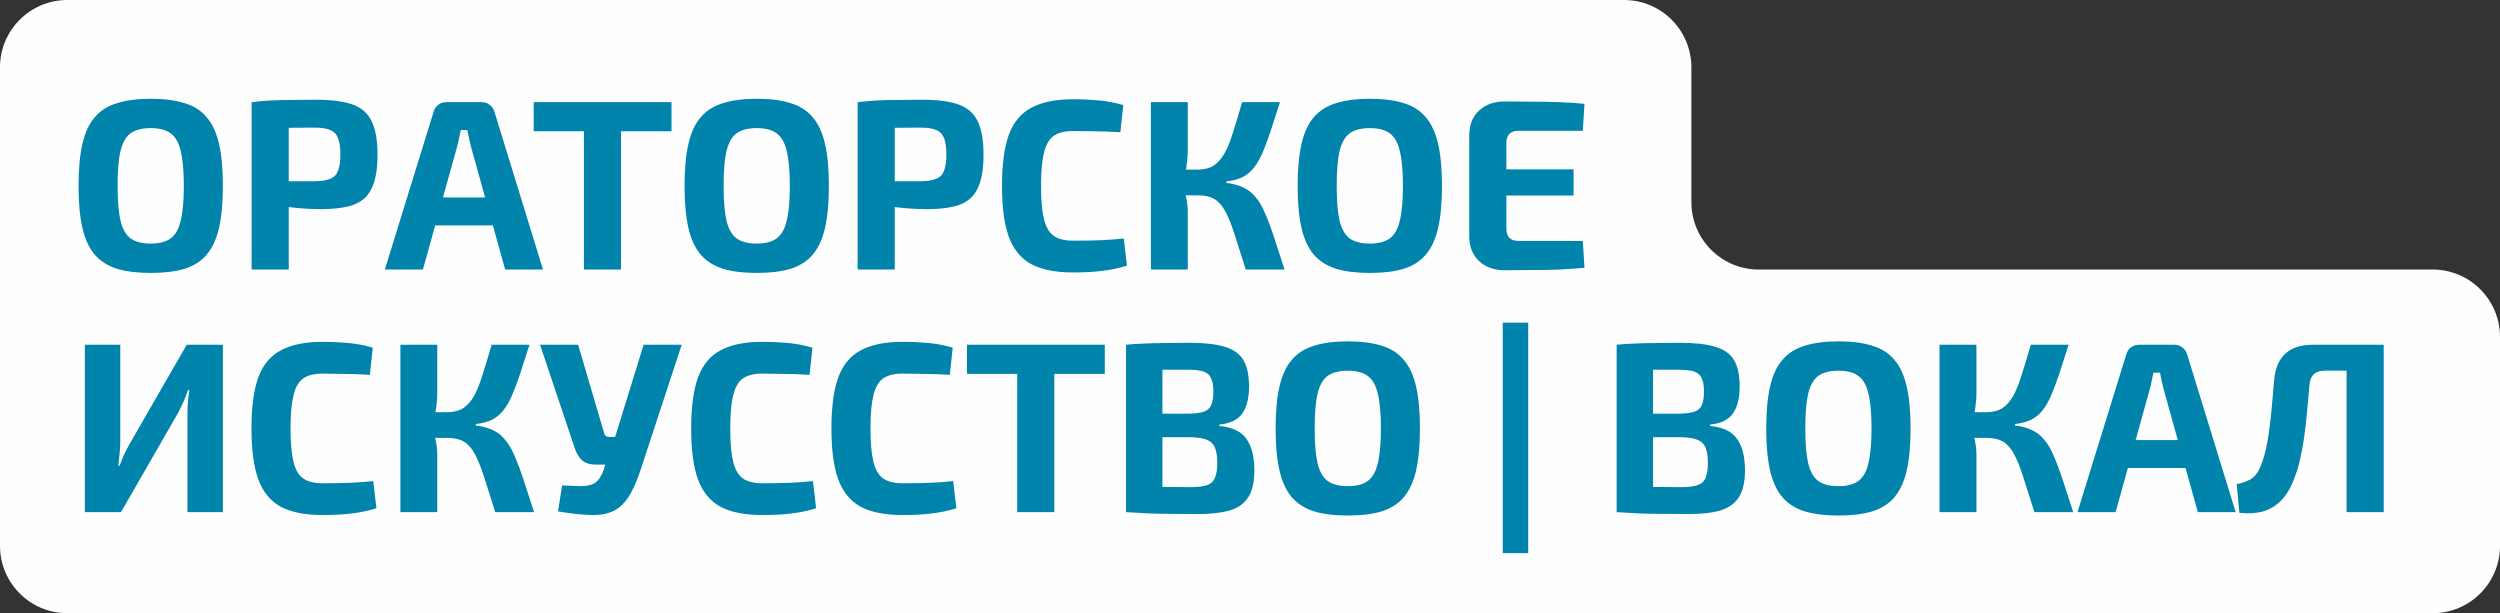
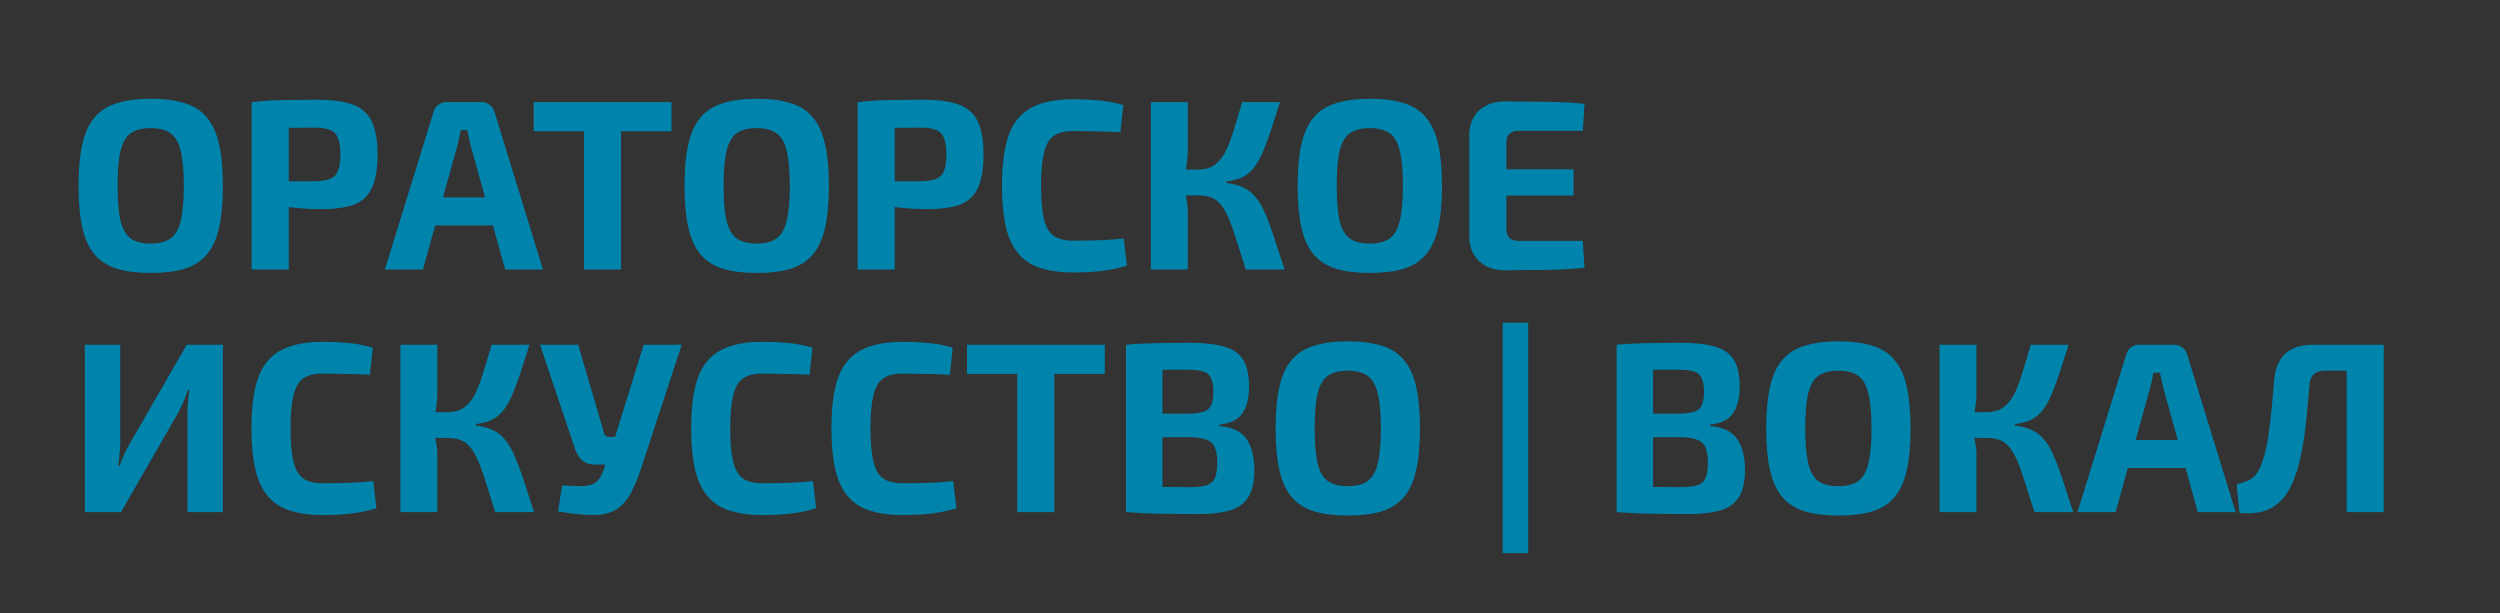
<svg xmlns="http://www.w3.org/2000/svg" width="371" height="91" viewBox="0 0 371 91" fill="none">
  <rect x="0" y="0" width="371" height="91" fill="#333333" stroke="none" />
-   <path fill-rule="evenodd" clip-rule="evenodd" d="M10 0C4.477 0 0 4.477 0 10V46V46C0 47.329 0 48.671 0 50V50V81C0 86.523 4.477 91 10 91H361C366.523 91 371 86.523 371 81V50C371 44.477 366.523 40 361 40H261C255.477 40 251 35.523 251 30V10C251 4.477 246.523 0 241 0H10Z" fill="#FEFEFE" />
  <path d="M22.384 14.656C24.352 14.656 26.02 14.872 27.388 15.304C28.756 15.712 29.848 16.408 30.664 17.392C31.504 18.352 32.116 19.672 32.5 21.352C32.884 23.008 33.076 25.084 33.076 27.58C33.076 30.076 32.884 32.164 32.5 33.844C32.116 35.5 31.504 36.82 30.664 37.804C29.848 38.764 28.756 39.46 27.388 39.892C26.02 40.3 24.352 40.504 22.384 40.504C20.416 40.504 18.748 40.3 17.38 39.892C16.012 39.46 14.908 38.764 14.068 37.804C13.228 36.82 12.616 35.5 12.232 33.844C11.848 32.164 11.656 30.076 11.656 27.58C11.656 25.084 11.848 23.008 12.232 21.352C12.616 19.672 13.228 18.352 14.068 17.392C14.908 16.408 16.012 15.712 17.38 15.304C18.748 14.872 20.416 14.656 22.384 14.656ZM22.384 19.012C21.112 19.012 20.116 19.264 19.396 19.768C18.7 20.272 18.196 21.148 17.884 22.396C17.596 23.62 17.452 25.348 17.452 27.58C17.452 29.788 17.596 31.516 17.884 32.764C18.196 34.012 18.7 34.888 19.396 35.392C20.116 35.896 21.112 36.148 22.384 36.148C23.632 36.148 24.604 35.896 25.3 35.392C26.02 34.888 26.524 34.012 26.812 32.764C27.124 31.516 27.28 29.788 27.28 27.58C27.28 25.348 27.124 23.62 26.812 22.396C26.524 21.148 26.02 20.272 25.3 19.768C24.604 19.264 23.632 19.012 22.384 19.012ZM46.917 14.8C49.221 14.8 51.033 15.04 52.353 15.52C53.673 16 54.609 16.828 55.161 18.004C55.737 19.18 56.025 20.824 56.025 22.936C56.025 25.048 55.749 26.692 55.197 27.868C54.669 29.044 53.793 29.872 52.569 30.352C51.345 30.808 49.689 31.036 47.601 31.036C46.497 31.036 45.417 30.988 44.361 30.892C43.305 30.796 42.321 30.676 41.409 30.532C40.497 30.388 39.717 30.244 39.069 30.1C38.421 29.932 37.977 29.776 37.737 29.632L37.845 26.896C39.261 26.896 40.725 26.896 42.237 26.896C43.773 26.896 45.285 26.896 46.773 26.896C47.733 26.872 48.477 26.752 49.005 26.536C49.557 26.32 49.941 25.924 50.157 25.348C50.397 24.772 50.517 23.968 50.517 22.936C50.517 21.88 50.397 21.064 50.157 20.488C49.941 19.912 49.557 19.516 49.005 19.3C48.477 19.06 47.733 18.94 46.773 18.94C44.565 18.94 42.669 18.952 41.085 18.976C39.501 19 38.433 19.048 37.881 19.12L37.341 15.16C38.349 15.04 39.297 14.956 40.185 14.908C41.073 14.86 42.033 14.836 43.065 14.836C44.121 14.812 45.405 14.8 46.917 14.8ZM42.849 15.16V40H37.341V15.16H42.849ZM71.473 15.16C71.929 15.16 72.325 15.292 72.661 15.556C73.021 15.82 73.261 16.168 73.381 16.6L80.581 40H74.965L69.889 21.748C69.793 21.34 69.697 20.932 69.601 20.524C69.505 20.092 69.421 19.684 69.349 19.3H68.377C68.305 19.684 68.221 20.092 68.125 20.524C68.053 20.932 67.957 21.34 67.837 21.748L62.761 40H57.109L64.345 16.6C64.465 16.168 64.693 15.82 65.029 15.556C65.389 15.292 65.797 15.16 66.253 15.16H71.473ZM75.289 29.308V33.448H62.401V29.308H75.289ZM92.162 15.16V40H86.654V15.16H92.162ZM99.65 15.16V19.48H79.202V15.16H99.65ZM112.314 14.656C114.282 14.656 115.95 14.872 117.318 15.304C118.686 15.712 119.778 16.408 120.594 17.392C121.434 18.352 122.046 19.672 122.43 21.352C122.814 23.008 123.006 25.084 123.006 27.58C123.006 30.076 122.814 32.164 122.43 33.844C122.046 35.5 121.434 36.82 120.594 37.804C119.778 38.764 118.686 39.46 117.318 39.892C115.95 40.3 114.282 40.504 112.314 40.504C110.346 40.504 108.678 40.3 107.31 39.892C105.942 39.46 104.838 38.764 103.998 37.804C103.158 36.82 102.546 35.5 102.162 33.844C101.778 32.164 101.586 30.076 101.586 27.58C101.586 25.084 101.778 23.008 102.162 21.352C102.546 19.672 103.158 18.352 103.998 17.392C104.838 16.408 105.942 15.712 107.31 15.304C108.678 14.872 110.346 14.656 112.314 14.656ZM112.314 19.012C111.042 19.012 110.046 19.264 109.326 19.768C108.63 20.272 108.126 21.148 107.814 22.396C107.526 23.62 107.382 25.348 107.382 27.58C107.382 29.788 107.526 31.516 107.814 32.764C108.126 34.012 108.63 34.888 109.326 35.392C110.046 35.896 111.042 36.148 112.314 36.148C113.562 36.148 114.534 35.896 115.23 35.392C115.95 34.888 116.454 34.012 116.742 32.764C117.054 31.516 117.21 29.788 117.21 27.58C117.21 25.348 117.054 23.62 116.742 22.396C116.454 21.148 115.95 20.272 115.23 19.768C114.534 19.264 113.562 19.012 112.314 19.012ZM136.847 14.8C139.151 14.8 140.963 15.04 142.283 15.52C143.603 16 144.539 16.828 145.091 18.004C145.667 19.18 145.955 20.824 145.955 22.936C145.955 25.048 145.679 26.692 145.127 27.868C144.599 29.044 143.723 29.872 142.499 30.352C141.275 30.808 139.619 31.036 137.531 31.036C136.427 31.036 135.347 30.988 134.291 30.892C133.235 30.796 132.251 30.676 131.339 30.532C130.427 30.388 129.647 30.244 128.999 30.1C128.351 29.932 127.907 29.776 127.667 29.632L127.775 26.896C129.191 26.896 130.655 26.896 132.167 26.896C133.703 26.896 135.215 26.896 136.703 26.896C137.663 26.872 138.407 26.752 138.935 26.536C139.487 26.32 139.871 25.924 140.087 25.348C140.327 24.772 140.447 23.968 140.447 22.936C140.447 21.88 140.327 21.064 140.087 20.488C139.871 19.912 139.487 19.516 138.935 19.3C138.407 19.06 137.663 18.94 136.703 18.94C134.495 18.94 132.599 18.952 131.015 18.976C129.431 19 128.363 19.048 127.811 19.12L127.271 15.16C128.279 15.04 129.227 14.956 130.115 14.908C131.003 14.86 131.963 14.836 132.995 14.836C134.051 14.812 135.335 14.8 136.847 14.8ZM132.779 15.16V40H127.271V15.16H132.779ZM159.243 14.728C160.419 14.728 161.415 14.764 162.231 14.836C163.071 14.884 163.839 14.968 164.535 15.088C165.231 15.208 165.951 15.376 166.695 15.592L166.263 19.624C165.471 19.576 164.739 19.54 164.067 19.516C163.419 19.492 162.711 19.48 161.943 19.48C161.199 19.456 160.299 19.444 159.243 19.444C158.019 19.444 157.059 19.684 156.363 20.164C155.691 20.644 155.211 21.484 154.923 22.684C154.635 23.86 154.491 25.492 154.491 27.58C154.491 29.668 154.635 31.312 154.923 32.512C155.211 33.688 155.691 34.516 156.363 34.996C157.059 35.476 158.019 35.716 159.243 35.716C160.899 35.716 162.291 35.692 163.419 35.644C164.547 35.596 165.663 35.512 166.767 35.392L167.235 39.424C166.083 39.784 164.907 40.036 163.707 40.18C162.507 40.348 161.019 40.432 159.243 40.432C156.675 40.432 154.611 40.024 153.051 39.208C151.515 38.368 150.399 37.012 149.703 35.14C149.031 33.268 148.695 30.748 148.695 27.58C148.695 24.412 149.031 21.892 149.703 20.02C150.399 18.148 151.515 16.804 153.051 15.988C154.611 15.148 156.675 14.728 159.243 14.728ZM189.947 15.16C189.419 16.816 188.951 18.268 188.543 19.516C188.135 20.74 187.739 21.796 187.355 22.684C186.971 23.572 186.539 24.316 186.059 24.916C185.603 25.492 185.051 25.948 184.403 26.284C183.755 26.596 182.951 26.812 181.991 26.932V27.148C182.999 27.268 183.839 27.496 184.511 27.832C185.207 28.144 185.807 28.612 186.311 29.236C186.839 29.836 187.307 30.628 187.715 31.612C188.147 32.572 188.591 33.748 189.047 35.14C189.503 36.508 190.031 38.128 190.631 40H184.871C184.199 37.864 183.635 36.088 183.179 34.672C182.723 33.256 182.267 32.14 181.811 31.324C181.355 30.484 180.815 29.884 180.191 29.524C179.567 29.164 178.763 28.984 177.779 28.984L177.743 25.168C178.679 25.168 179.459 24.976 180.083 24.592C180.707 24.184 181.247 23.584 181.703 22.792C182.159 21.976 182.579 20.944 182.963 19.696C183.371 18.424 183.827 16.912 184.331 15.16H189.947ZM176.267 15.16V22.18C176.267 22.996 176.207 23.812 176.087 24.628C175.967 25.444 175.775 26.224 175.511 26.968C175.703 27.712 175.871 28.48 176.015 29.272C176.183 30.04 176.267 30.76 176.267 31.432V40H170.795V15.16H176.267ZM179.327 25.168V28.984H174.863V25.168H179.327ZM203.298 14.656C205.266 14.656 206.934 14.872 208.302 15.304C209.67 15.712 210.762 16.408 211.578 17.392C212.418 18.352 213.03 19.672 213.414 21.352C213.798 23.008 213.99 25.084 213.99 27.58C213.99 30.076 213.798 32.164 213.414 33.844C213.03 35.5 212.418 36.82 211.578 37.804C210.762 38.764 209.67 39.46 208.302 39.892C206.934 40.3 205.266 40.504 203.298 40.504C201.33 40.504 199.662 40.3 198.294 39.892C196.926 39.46 195.822 38.764 194.982 37.804C194.142 36.82 193.53 35.5 193.146 33.844C192.762 32.164 192.57 30.076 192.57 27.58C192.57 25.084 192.762 23.008 193.146 21.352C193.53 19.672 194.142 18.352 194.982 17.392C195.822 16.408 196.926 15.712 198.294 15.304C199.662 14.872 201.33 14.656 203.298 14.656ZM203.298 19.012C202.026 19.012 201.03 19.264 200.31 19.768C199.614 20.272 199.11 21.148 198.798 22.396C198.51 23.62 198.366 25.348 198.366 27.58C198.366 29.788 198.51 31.516 198.798 32.764C199.11 34.012 199.614 34.888 200.31 35.392C201.03 35.896 202.026 36.148 203.298 36.148C204.546 36.148 205.518 35.896 206.214 35.392C206.934 34.888 207.438 34.012 207.726 32.764C208.038 31.516 208.194 29.788 208.194 27.58C208.194 25.348 208.038 23.62 207.726 22.396C207.438 21.148 206.934 20.272 206.214 19.768C205.518 19.264 204.546 19.012 203.298 19.012ZM223.331 15.052C224.651 15.052 225.995 15.064 227.363 15.088C228.731 15.088 230.075 15.112 231.395 15.16C232.739 15.208 233.987 15.292 235.139 15.412L234.887 19.408H225.347C224.747 19.408 224.291 19.564 223.979 19.876C223.691 20.188 223.547 20.644 223.547 21.244V33.916C223.547 34.516 223.691 34.972 223.979 35.284C224.291 35.596 224.747 35.752 225.347 35.752H234.887L235.139 39.748C233.987 39.844 232.739 39.928 231.395 40C230.075 40.048 228.731 40.072 227.363 40.072C225.995 40.096 224.651 40.108 223.331 40.108C221.747 40.108 220.463 39.652 219.479 38.74C218.519 37.804 218.039 36.592 218.039 35.104V20.056C218.039 18.544 218.519 17.332 219.479 16.42C220.463 15.508 221.747 15.052 223.331 15.052ZM218.651 25.132H233.519V29.02H218.651V25.132ZM33.076 51.16V76H27.82V61.24C27.82 60.688 27.844 60.136 27.892 59.584C27.94 59.008 28.012 58.444 28.108 57.892H27.892C27.7 58.468 27.484 59.032 27.244 59.584C27.004 60.112 26.752 60.64 26.488 61.168L17.956 76H12.592V51.16H17.848V65.632C17.848 66.184 17.812 66.76 17.74 67.36C17.692 67.936 17.632 68.524 17.56 69.124H17.74C17.956 68.548 18.184 67.984 18.424 67.432C18.688 66.88 18.964 66.352 19.252 65.848L27.712 51.16H33.076ZM47.868 50.728C49.044 50.728 50.04 50.764 50.856 50.836C51.696 50.884 52.464 50.968 53.16 51.088C53.856 51.208 54.576 51.376 55.32 51.592L54.888 55.624C54.096 55.576 53.364 55.54 52.692 55.516C52.044 55.492 51.336 55.48 50.568 55.48C49.824 55.456 48.924 55.444 47.868 55.444C46.644 55.444 45.684 55.684 44.988 56.164C44.316 56.644 43.836 57.484 43.548 58.684C43.26 59.86 43.116 61.492 43.116 63.58C43.116 65.668 43.26 67.312 43.548 68.512C43.836 69.688 44.316 70.516 44.988 70.996C45.684 71.476 46.644 71.716 47.868 71.716C49.524 71.716 50.916 71.692 52.044 71.644C53.172 71.596 54.288 71.512 55.392 71.392L55.86 75.424C54.708 75.784 53.532 76.036 52.332 76.18C51.132 76.348 49.644 76.432 47.868 76.432C45.3 76.432 43.236 76.024 41.676 75.208C40.14 74.368 39.024 73.012 38.328 71.14C37.656 69.268 37.32 66.748 37.32 63.58C37.32 60.412 37.656 57.892 38.328 56.02C39.024 54.148 40.14 52.804 41.676 51.988C43.236 51.148 45.3 50.728 47.868 50.728ZM78.572 51.16C78.044 52.816 77.576 54.268 77.168 55.516C76.76 56.74 76.364 57.796 75.98 58.684C75.596 59.572 75.164 60.316 74.684 60.916C74.228 61.492 73.676 61.948 73.028 62.284C72.38 62.596 71.576 62.812 70.616 62.932V63.148C71.624 63.268 72.464 63.496 73.136 63.832C73.832 64.144 74.432 64.612 74.936 65.236C75.464 65.836 75.932 66.628 76.34 67.612C76.772 68.572 77.216 69.748 77.672 71.14C78.128 72.508 78.656 74.128 79.256 76H73.496C72.824 73.864 72.26 72.088 71.804 70.672C71.348 69.256 70.892 68.14 70.436 67.324C69.98 66.484 69.44 65.884 68.816 65.524C68.192 65.164 67.388 64.984 66.404 64.984L66.368 61.168C67.304 61.168 68.084 60.976 68.708 60.592C69.332 60.184 69.872 59.584 70.328 58.792C70.784 57.976 71.204 56.944 71.588 55.696C71.996 54.424 72.452 52.912 72.956 51.16H78.572ZM64.892 51.16V58.18C64.892 58.996 64.832 59.812 64.712 60.628C64.592 61.444 64.4 62.224 64.136 62.968C64.328 63.712 64.496 64.48 64.64 65.272C64.808 66.04 64.892 66.76 64.892 67.432V76H59.42V51.16H64.892ZM67.952 61.168V64.984H63.488V61.168H67.952ZM101.167 51.16L95.119 69.556C94.687 70.9 94.207 72.064 93.679 73.048C93.175 74.032 92.539 74.812 91.771 75.388C91.027 75.94 90.067 76.276 88.891 76.396C88.339 76.444 87.679 76.444 86.911 76.396C86.167 76.348 85.423 76.276 84.679 76.18C83.959 76.084 83.335 75.988 82.807 75.892L83.419 72.04C84.499 72.088 85.375 72.124 86.047 72.148C86.743 72.148 87.307 72.076 87.739 71.932C88.171 71.788 88.519 71.548 88.783 71.212C89.071 70.876 89.335 70.396 89.575 69.772L90.367 67.108L91.195 65.128L95.515 51.16H101.167ZM85.795 51.16L89.683 64.372C89.779 64.684 90.019 64.84 90.403 64.84H91.915L93.247 68.944H88.423C87.511 68.944 86.815 68.716 86.335 68.26C85.855 67.804 85.495 67.18 85.255 66.388L80.143 51.16H85.795ZM113.118 50.728C114.294 50.728 115.29 50.764 116.106 50.836C116.946 50.884 117.714 50.968 118.41 51.088C119.106 51.208 119.826 51.376 120.57 51.592L120.138 55.624C119.346 55.576 118.614 55.54 117.942 55.516C117.294 55.492 116.586 55.48 115.818 55.48C115.074 55.456 114.174 55.444 113.118 55.444C111.894 55.444 110.934 55.684 110.238 56.164C109.566 56.644 109.086 57.484 108.798 58.684C108.51 59.86 108.366 61.492 108.366 63.58C108.366 65.668 108.51 67.312 108.798 68.512C109.086 69.688 109.566 70.516 110.238 70.996C110.934 71.476 111.894 71.716 113.118 71.716C114.774 71.716 116.166 71.692 117.294 71.644C118.422 71.596 119.538 71.512 120.642 71.392L121.11 75.424C119.958 75.784 118.782 76.036 117.582 76.18C116.382 76.348 114.894 76.432 113.118 76.432C110.55 76.432 108.486 76.024 106.926 75.208C105.39 74.368 104.274 73.012 103.578 71.14C102.906 69.268 102.57 66.748 102.57 63.58C102.57 60.412 102.906 57.892 103.578 56.02C104.274 54.148 105.39 52.804 106.926 51.988C108.486 51.148 110.55 50.728 113.118 50.728ZM133.931 50.728C135.107 50.728 136.103 50.764 136.919 50.836C137.759 50.884 138.527 50.968 139.223 51.088C139.919 51.208 140.639 51.376 141.383 51.592L140.951 55.624C140.159 55.576 139.427 55.54 138.755 55.516C138.107 55.492 137.399 55.48 136.631 55.48C135.887 55.456 134.987 55.444 133.931 55.444C132.707 55.444 131.747 55.684 131.051 56.164C130.379 56.644 129.899 57.484 129.611 58.684C129.323 59.86 129.179 61.492 129.179 63.58C129.179 65.668 129.323 67.312 129.611 68.512C129.899 69.688 130.379 70.516 131.051 70.996C131.747 71.476 132.707 71.716 133.931 71.716C135.587 71.716 136.979 71.692 138.107 71.644C139.235 71.596 140.351 71.512 141.455 71.392L141.923 75.424C140.771 75.784 139.595 76.036 138.395 76.18C137.195 76.348 135.707 76.432 133.931 76.432C131.363 76.432 129.299 76.024 127.739 75.208C126.203 74.368 125.087 73.012 124.391 71.14C123.719 69.268 123.383 66.748 123.383 63.58C123.383 60.412 123.719 57.892 124.391 56.02C125.087 54.148 126.203 52.804 127.739 51.988C129.299 51.148 131.363 50.728 133.931 50.728ZM156.463 51.16V76H150.955V51.16H156.463ZM163.951 51.16V55.48H143.503V51.16H163.951ZM176.535 50.872C178.695 50.872 180.411 51.064 181.683 51.448C182.979 51.808 183.915 52.456 184.491 53.392C185.067 54.328 185.355 55.648 185.355 57.352C185.355 59.128 185.007 60.484 184.311 61.42C183.639 62.332 182.523 62.86 180.963 63.004V63.22C182.883 63.388 184.227 64.036 184.995 65.164C185.763 66.268 186.147 67.816 186.147 69.808C186.147 71.512 185.847 72.832 185.247 73.768C184.671 74.704 183.759 75.364 182.511 75.748C181.287 76.108 179.679 76.288 177.687 76.288C176.079 76.288 174.675 76.276 173.475 76.252C172.299 76.252 171.207 76.228 170.199 76.18C169.191 76.132 168.159 76.072 167.103 76L167.643 72.184C168.219 72.208 169.323 72.232 170.955 72.256C172.611 72.28 174.531 72.292 176.715 72.292C177.723 72.292 178.515 72.196 179.091 72.004C179.667 71.812 180.063 71.464 180.279 70.96C180.519 70.432 180.639 69.688 180.639 68.728C180.639 67.696 180.519 66.916 180.279 66.388C180.039 65.836 179.619 65.452 179.019 65.236C178.443 65.02 177.639 64.9 176.607 64.876H167.607V61.384H176.535C177.423 61.36 178.119 61.264 178.623 61.096C179.151 60.928 179.523 60.604 179.739 60.124C179.955 59.644 180.063 58.972 180.063 58.108C180.063 57.22 179.943 56.548 179.703 56.092C179.487 55.612 179.103 55.288 178.551 55.12C177.999 54.952 177.231 54.868 176.247 54.868C174.903 54.868 173.715 54.868 172.683 54.868C171.651 54.868 170.727 54.88 169.911 54.904C169.095 54.904 168.339 54.928 167.643 54.976L167.103 51.16C168.063 51.064 168.987 51.004 169.875 50.98C170.787 50.932 171.771 50.908 172.827 50.908C173.883 50.884 175.119 50.872 176.535 50.872ZM172.503 51.16V76H167.103V51.16H172.503ZM200.029 50.656C201.997 50.656 203.665 50.872 205.033 51.304C206.401 51.712 207.493 52.408 208.309 53.392C209.149 54.352 209.761 55.672 210.145 57.352C210.529 59.008 210.721 61.084 210.721 63.58C210.721 66.076 210.529 68.164 210.145 69.844C209.761 71.5 209.149 72.82 208.309 73.804C207.493 74.764 206.401 75.46 205.033 75.892C203.665 76.3 201.997 76.504 200.029 76.504C198.061 76.504 196.393 76.3 195.025 75.892C193.657 75.46 192.553 74.764 191.713 73.804C190.873 72.82 190.261 71.5 189.877 69.844C189.493 68.164 189.301 66.076 189.301 63.58C189.301 61.084 189.493 59.008 189.877 57.352C190.261 55.672 190.873 54.352 191.713 53.392C192.553 52.408 193.657 51.712 195.025 51.304C196.393 50.872 198.061 50.656 200.029 50.656ZM200.029 55.012C198.757 55.012 197.761 55.264 197.041 55.768C196.345 56.272 195.841 57.148 195.529 58.396C195.241 59.62 195.097 61.348 195.097 63.58C195.097 65.788 195.241 67.516 195.529 68.764C195.841 70.012 196.345 70.888 197.041 71.392C197.761 71.896 198.757 72.148 200.029 72.148C201.277 72.148 202.249 71.896 202.945 71.392C203.665 70.888 204.169 70.012 204.457 68.764C204.769 67.516 204.925 65.788 204.925 63.58C204.925 61.348 204.769 59.62 204.457 58.396C204.169 57.148 203.665 56.272 202.945 55.768C202.249 55.264 201.277 55.012 200.029 55.012ZM226.787 47.884V82.084H223.007V47.884H226.787ZM249.343 50.872C251.503 50.872 253.219 51.064 254.491 51.448C255.787 51.808 256.723 52.456 257.299 53.392C257.875 54.328 258.163 55.648 258.163 57.352C258.163 59.128 257.815 60.484 257.119 61.42C256.447 62.332 255.331 62.86 253.771 63.004V63.22C255.691 63.388 257.035 64.036 257.803 65.164C258.571 66.268 258.955 67.816 258.955 69.808C258.955 71.512 258.655 72.832 258.055 73.768C257.479 74.704 256.567 75.364 255.319 75.748C254.095 76.108 252.487 76.288 250.495 76.288C248.887 76.288 247.483 76.276 246.283 76.252C245.107 76.252 244.015 76.228 243.007 76.18C241.999 76.132 240.967 76.072 239.911 76L240.451 72.184C241.027 72.208 242.131 72.232 243.763 72.256C245.419 72.28 247.339 72.292 249.523 72.292C250.531 72.292 251.323 72.196 251.899 72.004C252.475 71.812 252.871 71.464 253.087 70.96C253.327 70.432 253.447 69.688 253.447 68.728C253.447 67.696 253.327 66.916 253.087 66.388C252.847 65.836 252.427 65.452 251.827 65.236C251.251 65.02 250.447 64.9 249.415 64.876H240.415V61.384H249.343C250.231 61.36 250.927 61.264 251.431 61.096C251.959 60.928 252.331 60.604 252.547 60.124C252.763 59.644 252.871 58.972 252.871 58.108C252.871 57.22 252.751 56.548 252.511 56.092C252.295 55.612 251.911 55.288 251.359 55.12C250.807 54.952 250.039 54.868 249.055 54.868C247.711 54.868 246.523 54.868 245.491 54.868C244.459 54.868 243.535 54.88 242.719 54.904C241.903 54.904 241.147 54.928 240.451 54.976L239.911 51.16C240.871 51.064 241.795 51.004 242.683 50.98C243.595 50.932 244.579 50.908 245.635 50.908C246.691 50.884 247.927 50.872 249.343 50.872ZM245.311 51.16V76H239.911V51.16H245.311ZM272.837 50.656C274.805 50.656 276.473 50.872 277.841 51.304C279.209 51.712 280.301 52.408 281.117 53.392C281.957 54.352 282.569 55.672 282.953 57.352C283.337 59.008 283.529 61.084 283.529 63.58C283.529 66.076 283.337 68.164 282.953 69.844C282.569 71.5 281.957 72.82 281.117 73.804C280.301 74.764 279.209 75.46 277.841 75.892C276.473 76.3 274.805 76.504 272.837 76.504C270.869 76.504 269.201 76.3 267.833 75.892C266.465 75.46 265.361 74.764 264.521 73.804C263.681 72.82 263.069 71.5 262.685 69.844C262.301 68.164 262.109 66.076 262.109 63.58C262.109 61.084 262.301 59.008 262.685 57.352C263.069 55.672 263.681 54.352 264.521 53.392C265.361 52.408 266.465 51.712 267.833 51.304C269.201 50.872 270.869 50.656 272.837 50.656ZM272.837 55.012C271.565 55.012 270.569 55.264 269.849 55.768C269.153 56.272 268.649 57.148 268.337 58.396C268.049 59.62 267.905 61.348 267.905 63.58C267.905 65.788 268.049 67.516 268.337 68.764C268.649 70.012 269.153 70.888 269.849 71.392C270.569 71.896 271.565 72.148 272.837 72.148C274.085 72.148 275.057 71.896 275.753 71.392C276.473 70.888 276.977 70.012 277.265 68.764C277.577 67.516 277.733 65.788 277.733 63.58C277.733 61.348 277.577 59.62 277.265 58.396C276.977 57.148 276.473 56.272 275.753 55.768C275.057 55.264 274.085 55.012 272.837 55.012ZM306.982 51.16C306.454 52.816 305.986 54.268 305.578 55.516C305.17 56.74 304.774 57.796 304.39 58.684C304.006 59.572 303.574 60.316 303.094 60.916C302.638 61.492 302.086 61.948 301.438 62.284C300.79 62.596 299.986 62.812 299.026 62.932V63.148C300.034 63.268 300.874 63.496 301.546 63.832C302.242 64.144 302.842 64.612 303.346 65.236C303.874 65.836 304.342 66.628 304.75 67.612C305.182 68.572 305.626 69.748 306.082 71.14C306.538 72.508 307.066 74.128 307.666 76H301.906C301.234 73.864 300.67 72.088 300.214 70.672C299.758 69.256 299.302 68.14 298.846 67.324C298.39 66.484 297.85 65.884 297.226 65.524C296.602 65.164 295.798 64.984 294.814 64.984L294.778 61.168C295.714 61.168 296.494 60.976 297.118 60.592C297.742 60.184 298.282 59.584 298.738 58.792C299.194 57.976 299.614 56.944 299.998 55.696C300.406 54.424 300.862 52.912 301.366 51.16H306.982ZM293.302 51.16V58.18C293.302 58.996 293.242 59.812 293.122 60.628C293.002 61.444 292.81 62.224 292.546 62.968C292.738 63.712 292.906 64.48 293.05 65.272C293.218 66.04 293.302 66.76 293.302 67.432V76H287.83V51.16H293.302ZM296.362 61.168V64.984H291.898V61.168H296.362ZM322.665 51.16C323.121 51.16 323.517 51.292 323.853 51.556C324.213 51.82 324.453 52.168 324.573 52.6L331.773 76H326.157L321.081 57.748C320.985 57.34 320.889 56.932 320.793 56.524C320.697 56.092 320.613 55.684 320.541 55.3H319.569C319.497 55.684 319.413 56.092 319.317 56.524C319.245 56.932 319.149 57.34 319.029 57.748L313.953 76H308.301L315.537 52.6C315.657 52.168 315.885 51.82 316.221 51.556C316.581 51.292 316.989 51.16 317.445 51.16H322.665ZM326.481 65.308V69.448H313.593V65.308H326.481ZM353.204 51.16V55.012H344.996C343.58 55.012 342.824 55.708 342.728 57.1C342.584 58.684 342.452 60.148 342.332 61.492C342.212 62.812 342.068 64.024 341.9 65.128C341.732 66.232 341.54 67.252 341.324 68.188C341.132 69.1 340.88 69.94 340.568 70.708C340.064 72.172 339.416 73.324 338.624 74.164C337.832 75.004 336.908 75.58 335.852 75.892C334.796 76.18 333.62 76.252 332.324 76.108L331.928 71.86C332.72 71.692 333.416 71.44 334.016 71.104C334.616 70.744 335.096 70.12 335.456 69.232C335.672 68.704 335.864 68.152 336.032 67.576C336.2 66.976 336.344 66.328 336.464 65.632C336.608 64.912 336.728 64.108 336.824 63.22C336.944 62.332 337.052 61.348 337.148 60.268C337.244 59.164 337.352 57.928 337.472 56.56C337.736 52.96 339.656 51.16 343.232 51.16H353.204ZM353.744 51.16V76H348.236V51.16H353.744Z" fill="#0084AC" />
</svg>